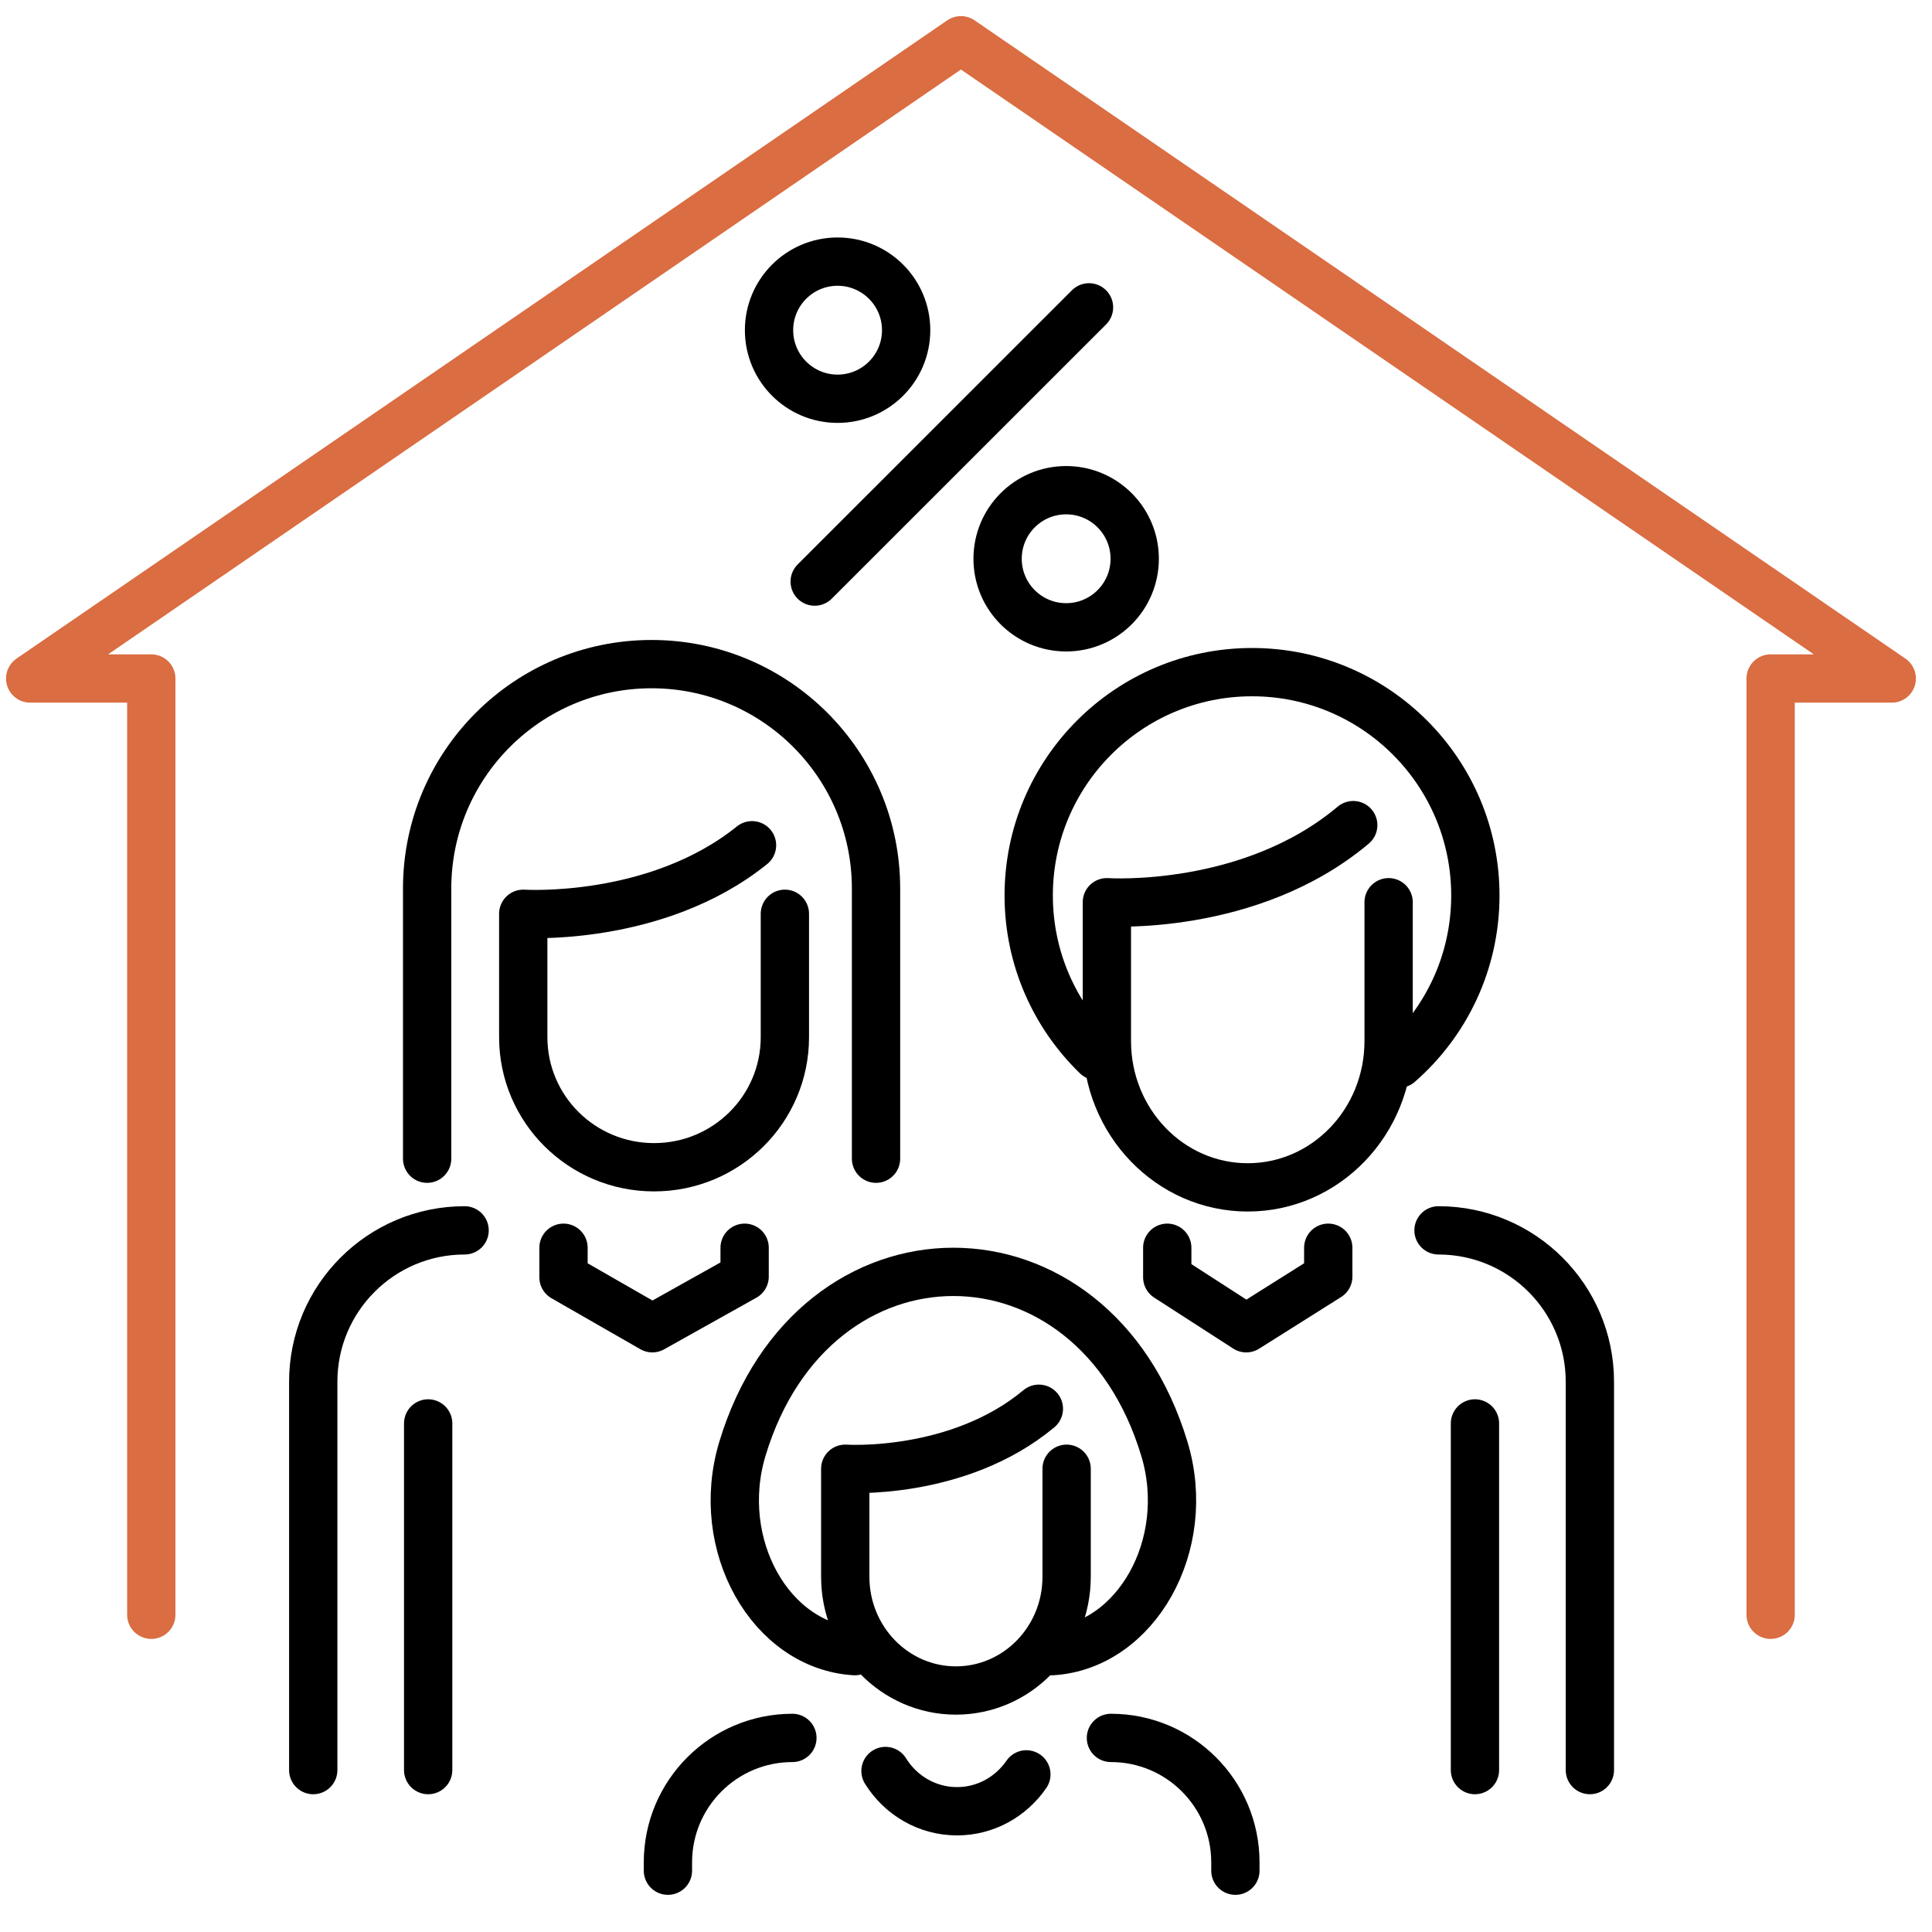
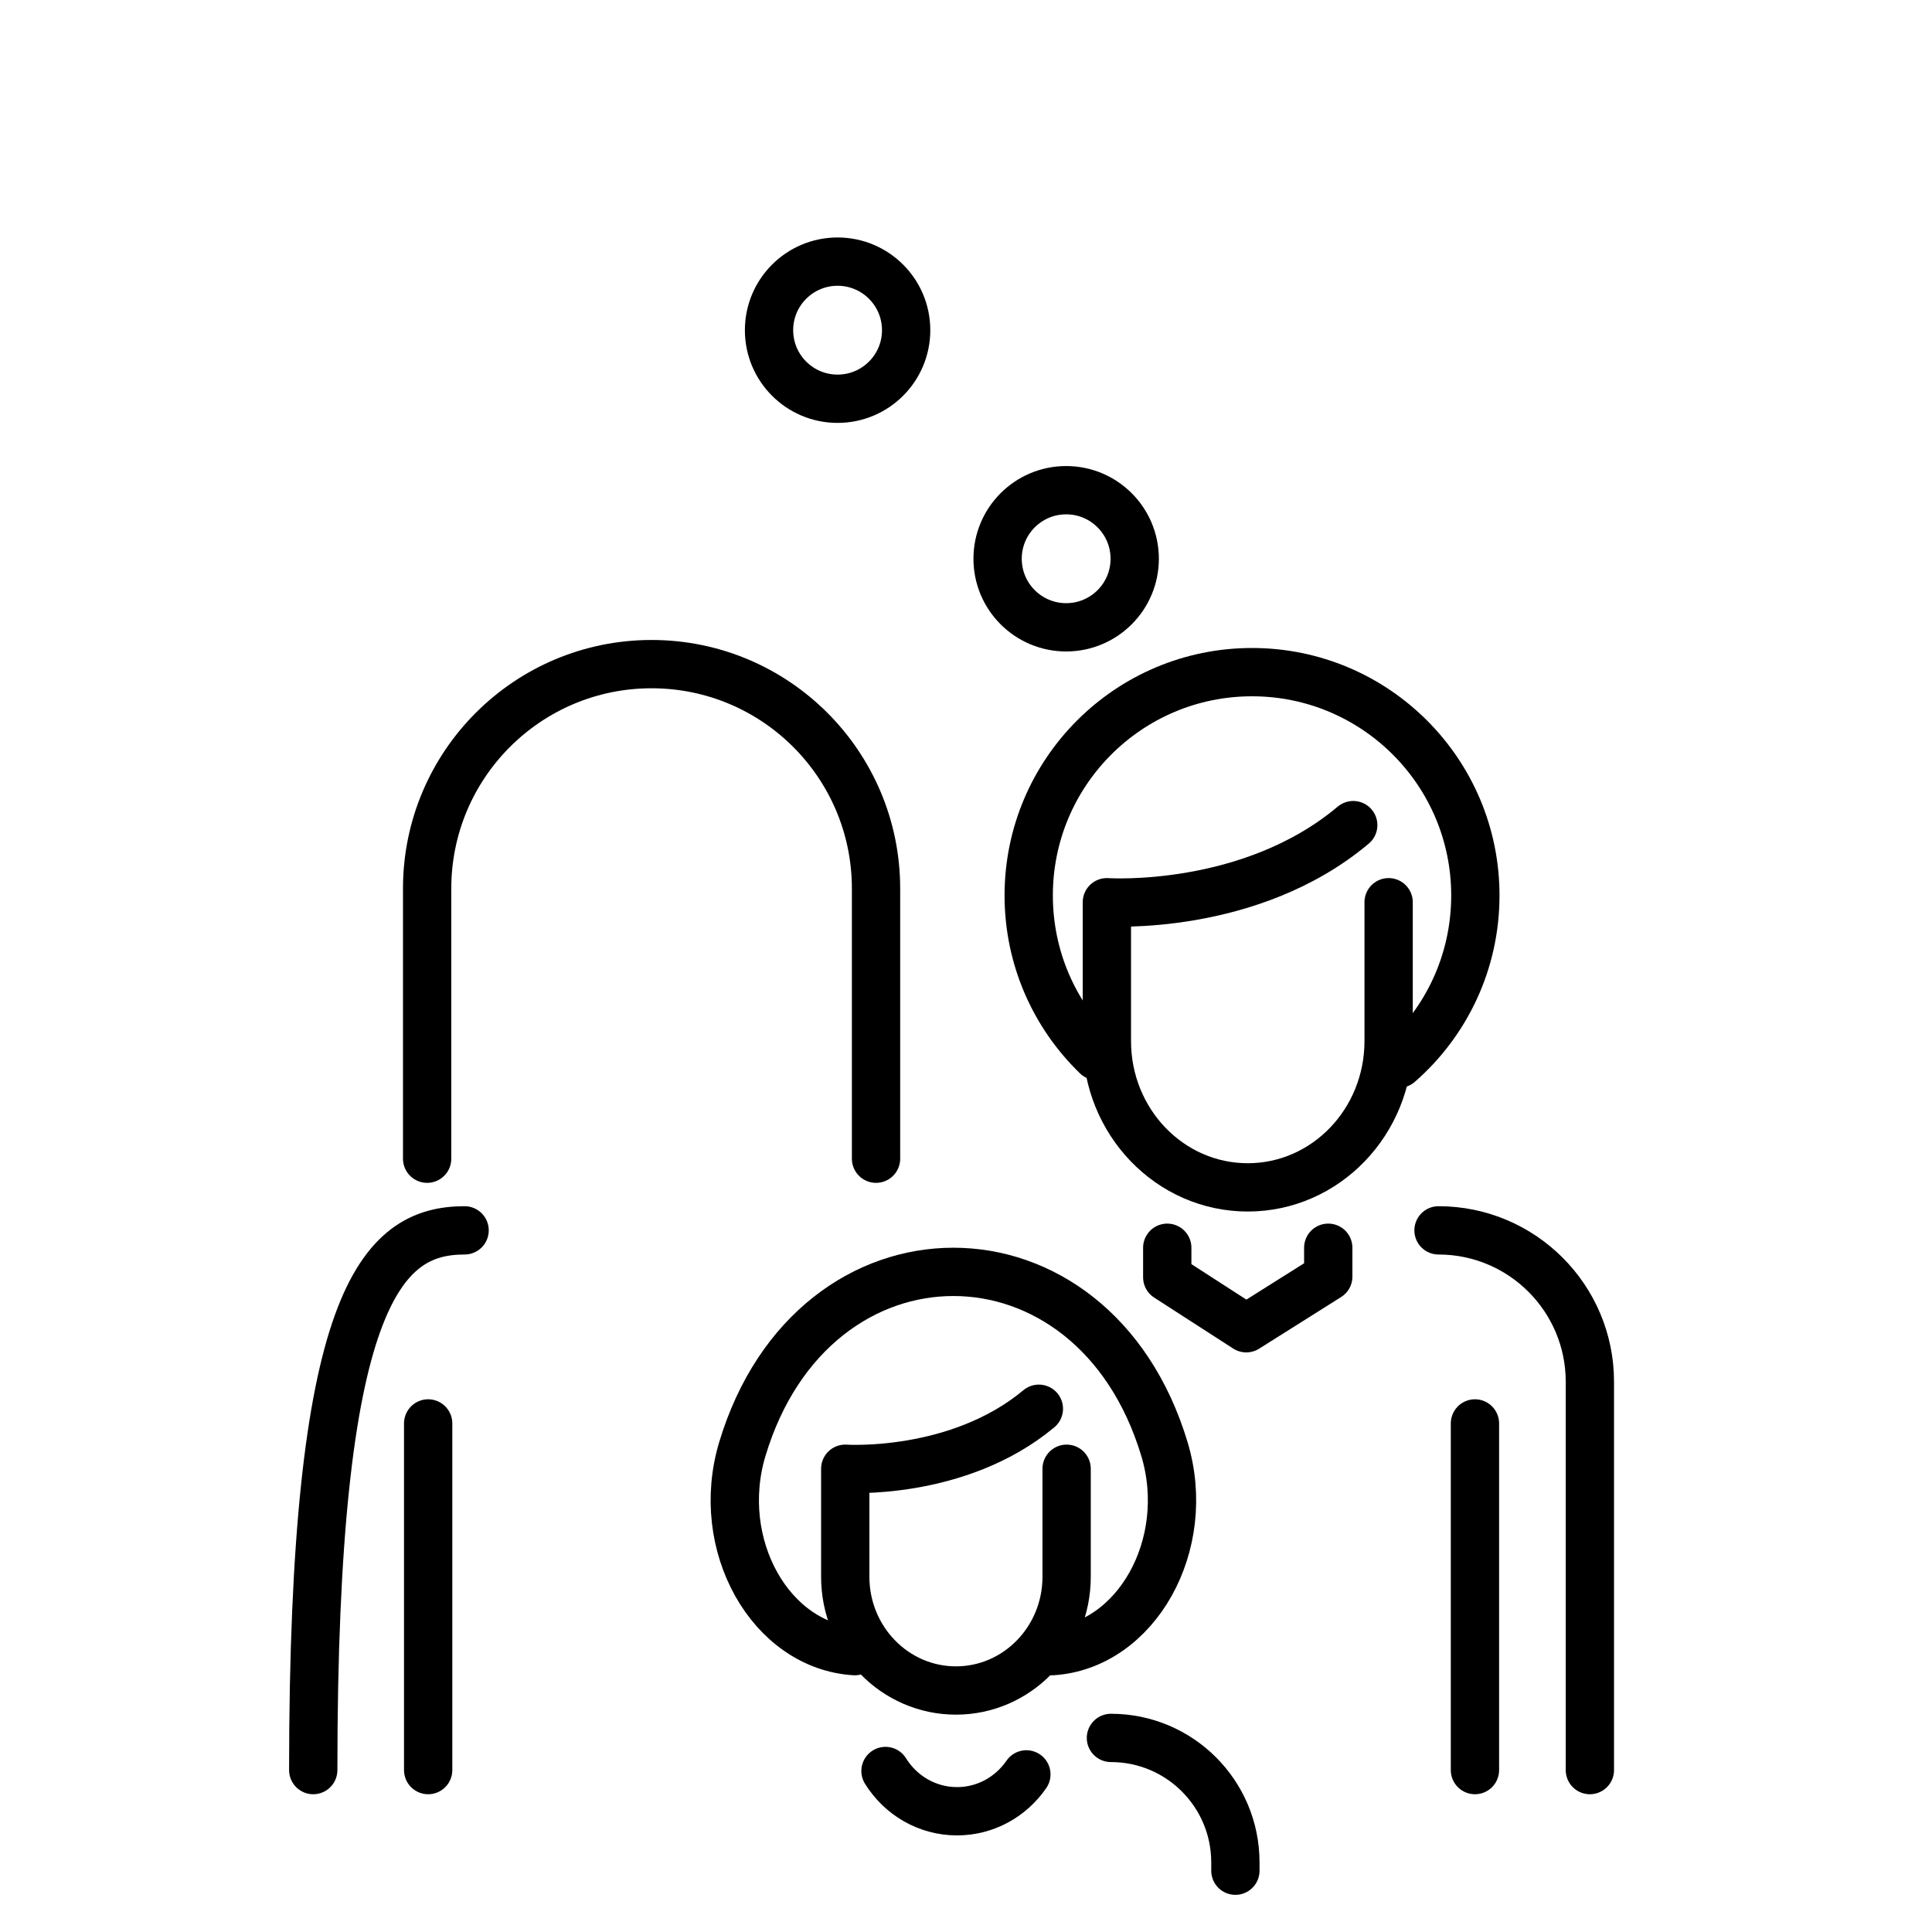
<svg xmlns="http://www.w3.org/2000/svg" width="120" height="120" viewBox="0 0 120 120" fill="none">
-   <path d="M9.397 100.296V42.143H1.875L59.685 2.5L117.5 42.143H109.978V100.296" stroke="#DA6D42" stroke-width="3" stroke-linecap="round" stroke-linejoin="round" />
  <path d="M26.53 71.969V55.191C26.53 47.492 32.772 41.25 40.471 41.25C48.17 41.25 54.412 47.492 54.412 55.191V71.969" stroke="black" stroke-width="3" stroke-linecap="round" stroke-linejoin="round" />
-   <path d="M48.75 56.757V64.423C48.75 68.885 45.114 72.5 40.625 72.5C36.136 72.5 32.5 68.885 32.5 64.423V56.757C32.5 56.757 40.761 57.296 46.709 52.5" stroke="black" stroke-width="3" stroke-linecap="round" stroke-linejoin="round" />
-   <path d="M35 77.5V79.335L40.518 82.5L46.25 79.292V77.5" stroke="black" stroke-width="3" stroke-linecap="round" stroke-linejoin="round" />
-   <path d="M19.456 109.943V85.821C19.456 80.632 23.668 76.42 28.857 76.42" stroke="black" stroke-width="3" stroke-linecap="round" stroke-linejoin="round" />
+   <path d="M19.456 109.943C19.456 80.632 23.668 76.42 28.857 76.42" stroke="black" stroke-width="3" stroke-linecap="round" stroke-linejoin="round" />
  <path d="M26.594 88.412V109.943" stroke="black" stroke-width="3" stroke-linecap="round" stroke-linejoin="round" />
  <path d="M86.25 56.039V64.664C86.25 69.683 82.334 73.75 77.5 73.75C72.666 73.75 68.75 69.683 68.75 64.664V56.039C68.75 56.039 77.646 56.646 84.052 51.25" stroke="black" stroke-width="3" stroke-linecap="round" stroke-linejoin="round" />
  <path d="M66.25 91.227V97.938C66.25 101.837 63.171 105 59.375 105C55.579 105 52.5 101.837 52.5 97.938V91.227C52.5 91.227 59.493 91.698 64.526 87.5" stroke="black" stroke-width="3" stroke-linecap="round" stroke-linejoin="round" />
  <path d="M72.5 77.5V79.335L77.407 82.5L82.5 79.292V77.5" stroke="black" stroke-width="3" stroke-linecap="round" stroke-linejoin="round" />
  <path d="M98.75 109.943V85.821C98.75 80.632 94.538 76.42 89.349 76.42" stroke="black" stroke-width="3" stroke-linecap="round" stroke-linejoin="round" />
  <path d="M91.612 88.412V109.943" stroke="black" stroke-width="3" stroke-linecap="round" stroke-linejoin="round" />
  <path d="M68.119 65.588C65.515 63.066 63.895 59.535 63.895 55.619C63.895 47.959 70.105 41.748 77.766 41.748C85.427 41.748 91.637 47.959 91.637 55.619C91.637 59.787 89.802 63.526 86.889 66.067" stroke="black" stroke-width="3" stroke-linecap="round" stroke-linejoin="round" />
-   <path d="M41.486 116.192V115.675C41.486 111.407 44.948 107.945 49.217 107.945" stroke="black" stroke-width="3" stroke-linecap="round" stroke-linejoin="round" />
  <path d="M76.732 116.192V115.675C76.732 111.407 73.271 107.945 69.002 107.945" stroke="black" stroke-width="3" stroke-linecap="round" stroke-linejoin="round" />
  <path d="M55 110C55.933 111.503 57.576 112.5 59.443 112.5C61.225 112.5 62.798 111.594 63.75 110.21" stroke="black" stroke-width="3" stroke-linecap="round" stroke-linejoin="round" />
  <path d="M65.339 102.556C70.559 102.234 74.122 95.96 72.325 90.002C67.911 75.33 50.522 75.33 46.108 90.002C44.317 95.96 47.867 102.228 53.088 102.556" stroke="black" stroke-width="3" stroke-linecap="round" stroke-linejoin="round" />
-   <path d="M50.602 36.123L67.64 19.09" stroke="black" stroke-width="3" stroke-linecap="round" stroke-linejoin="round" />
  <path d="M52.024 24.767C54.376 24.767 56.282 22.86 56.282 20.508C56.282 18.157 54.376 16.25 52.024 16.25C49.672 16.25 47.766 18.157 47.766 20.508C47.766 22.86 49.672 24.767 52.024 24.767Z" stroke="black" stroke-width="3" stroke-linecap="round" stroke-linejoin="round" />
  <path d="M66.221 38.964C68.573 38.964 70.479 37.057 70.479 34.706C70.479 32.354 68.573 30.447 66.221 30.447C63.869 30.447 61.963 32.354 61.963 34.706C61.963 37.057 63.869 38.964 66.221 38.964Z" stroke="black" stroke-width="3" stroke-linecap="round" stroke-linejoin="round" />
</svg>